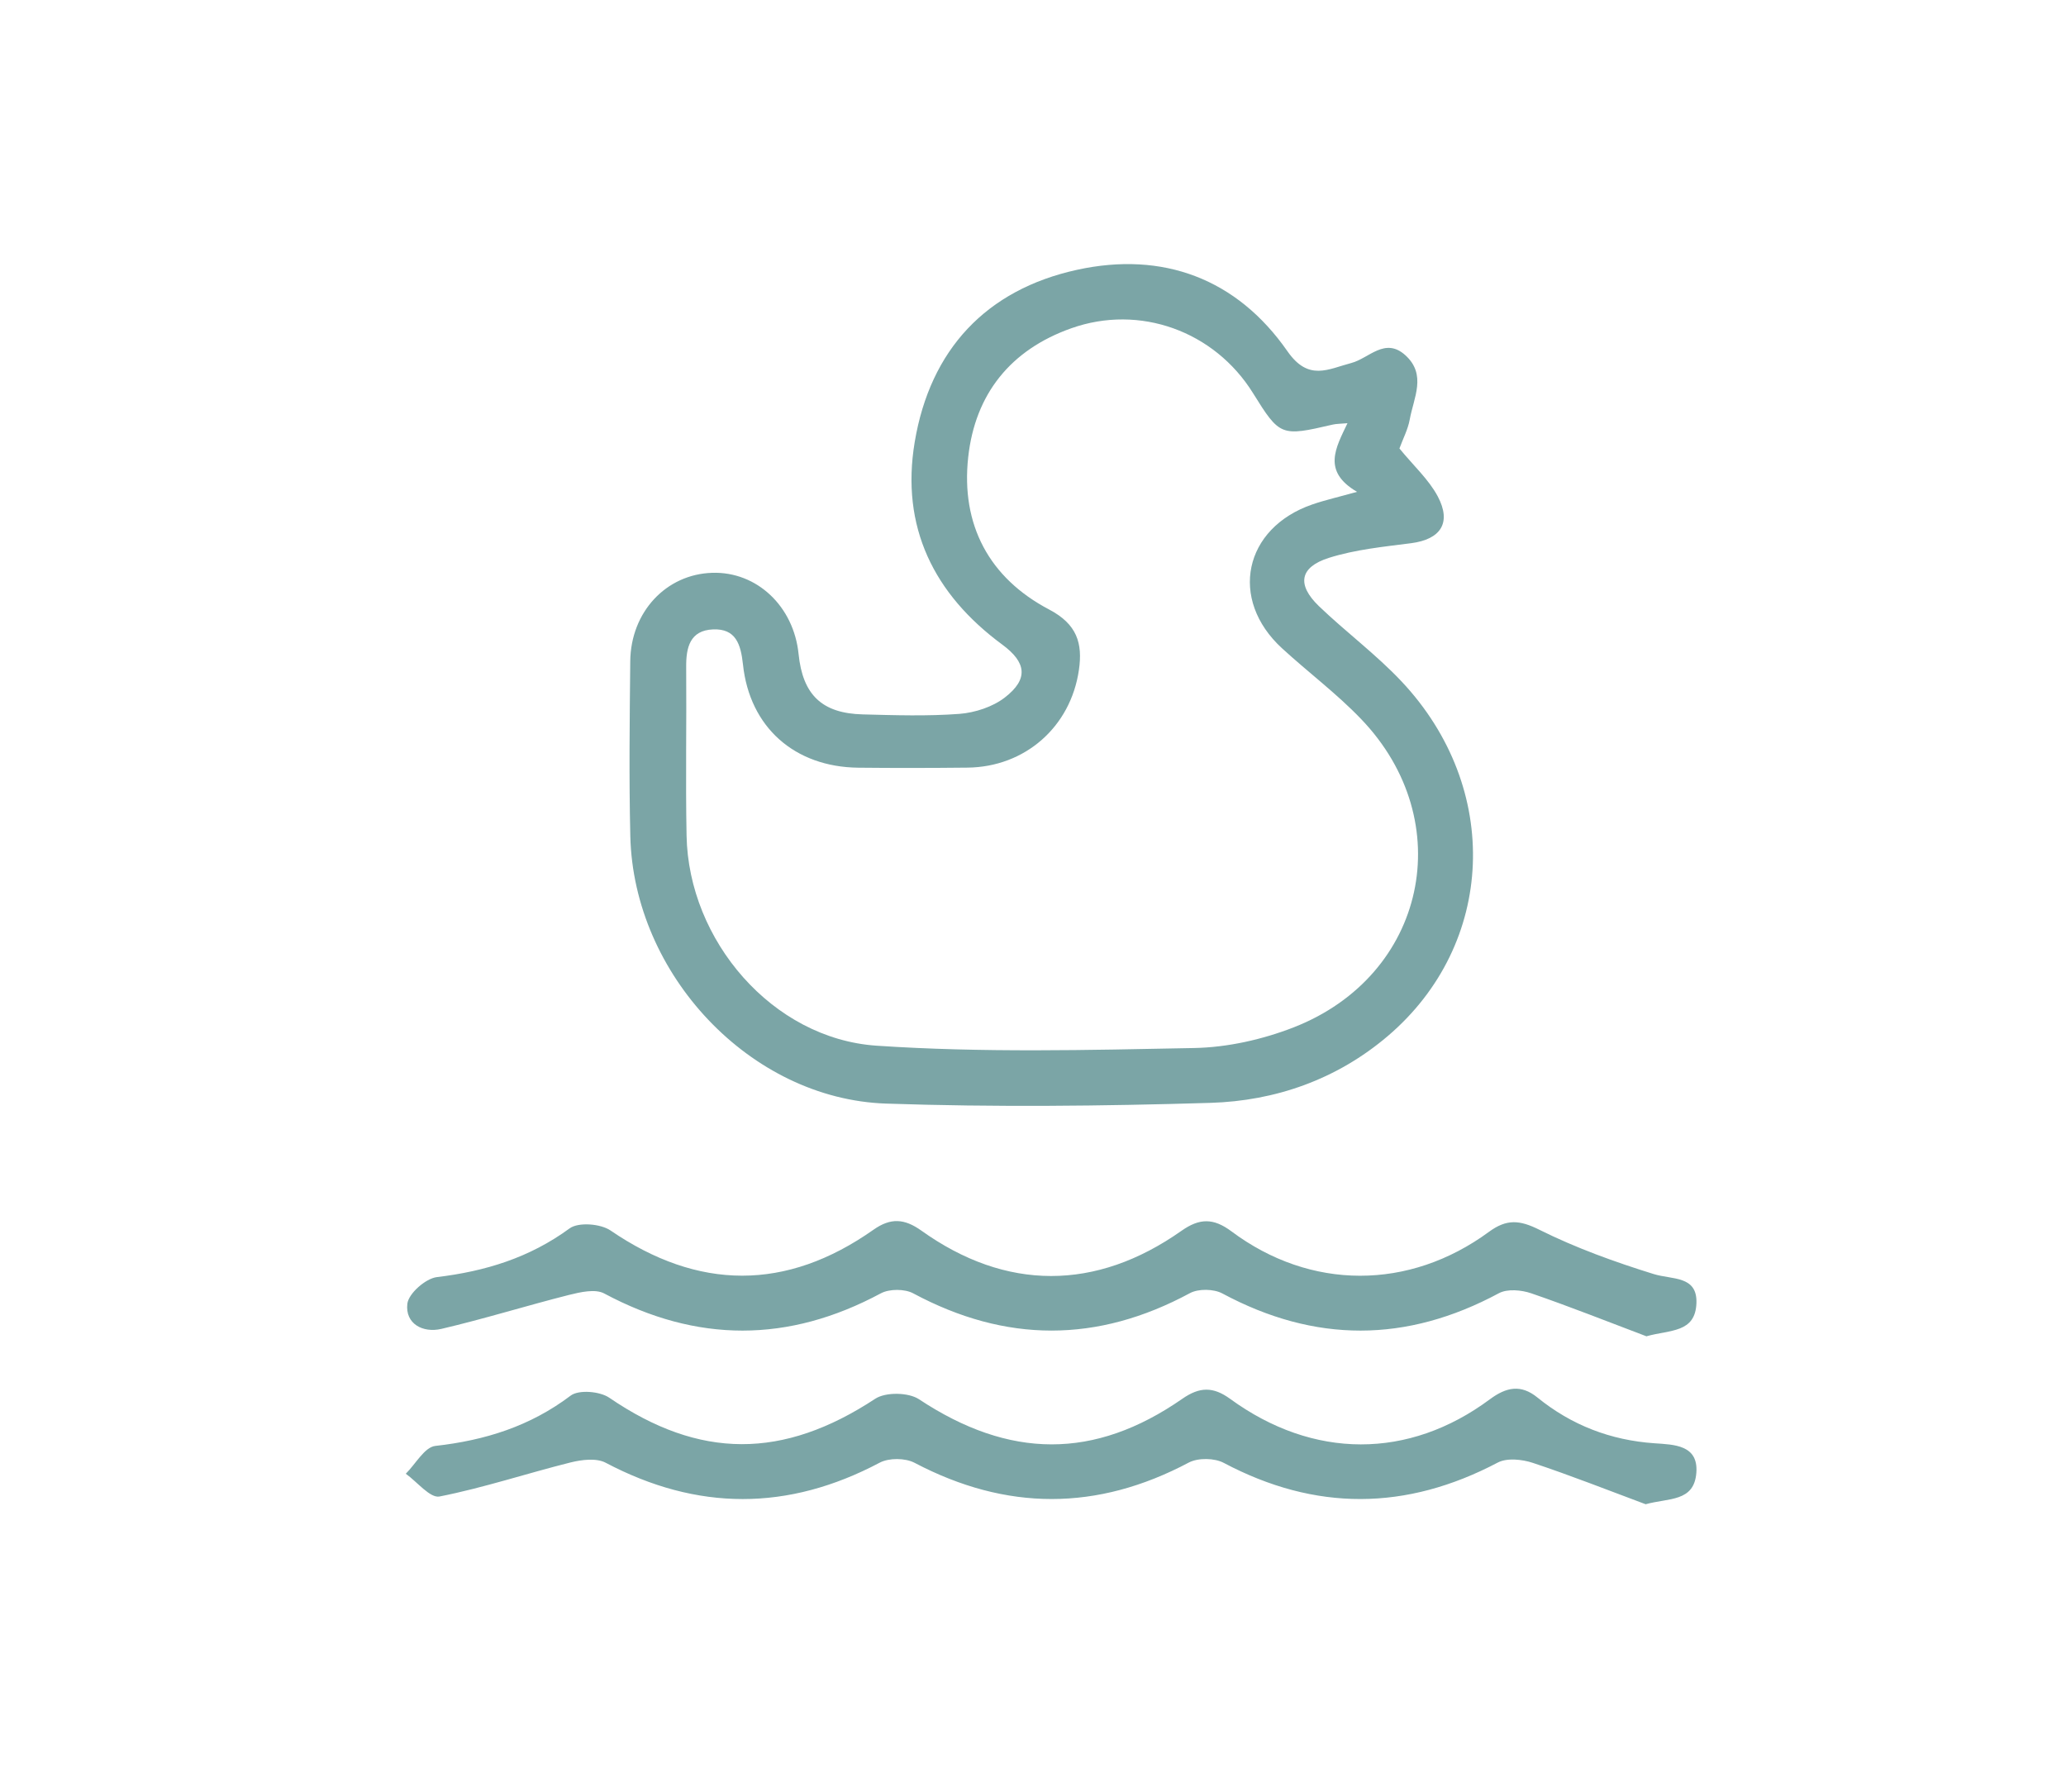
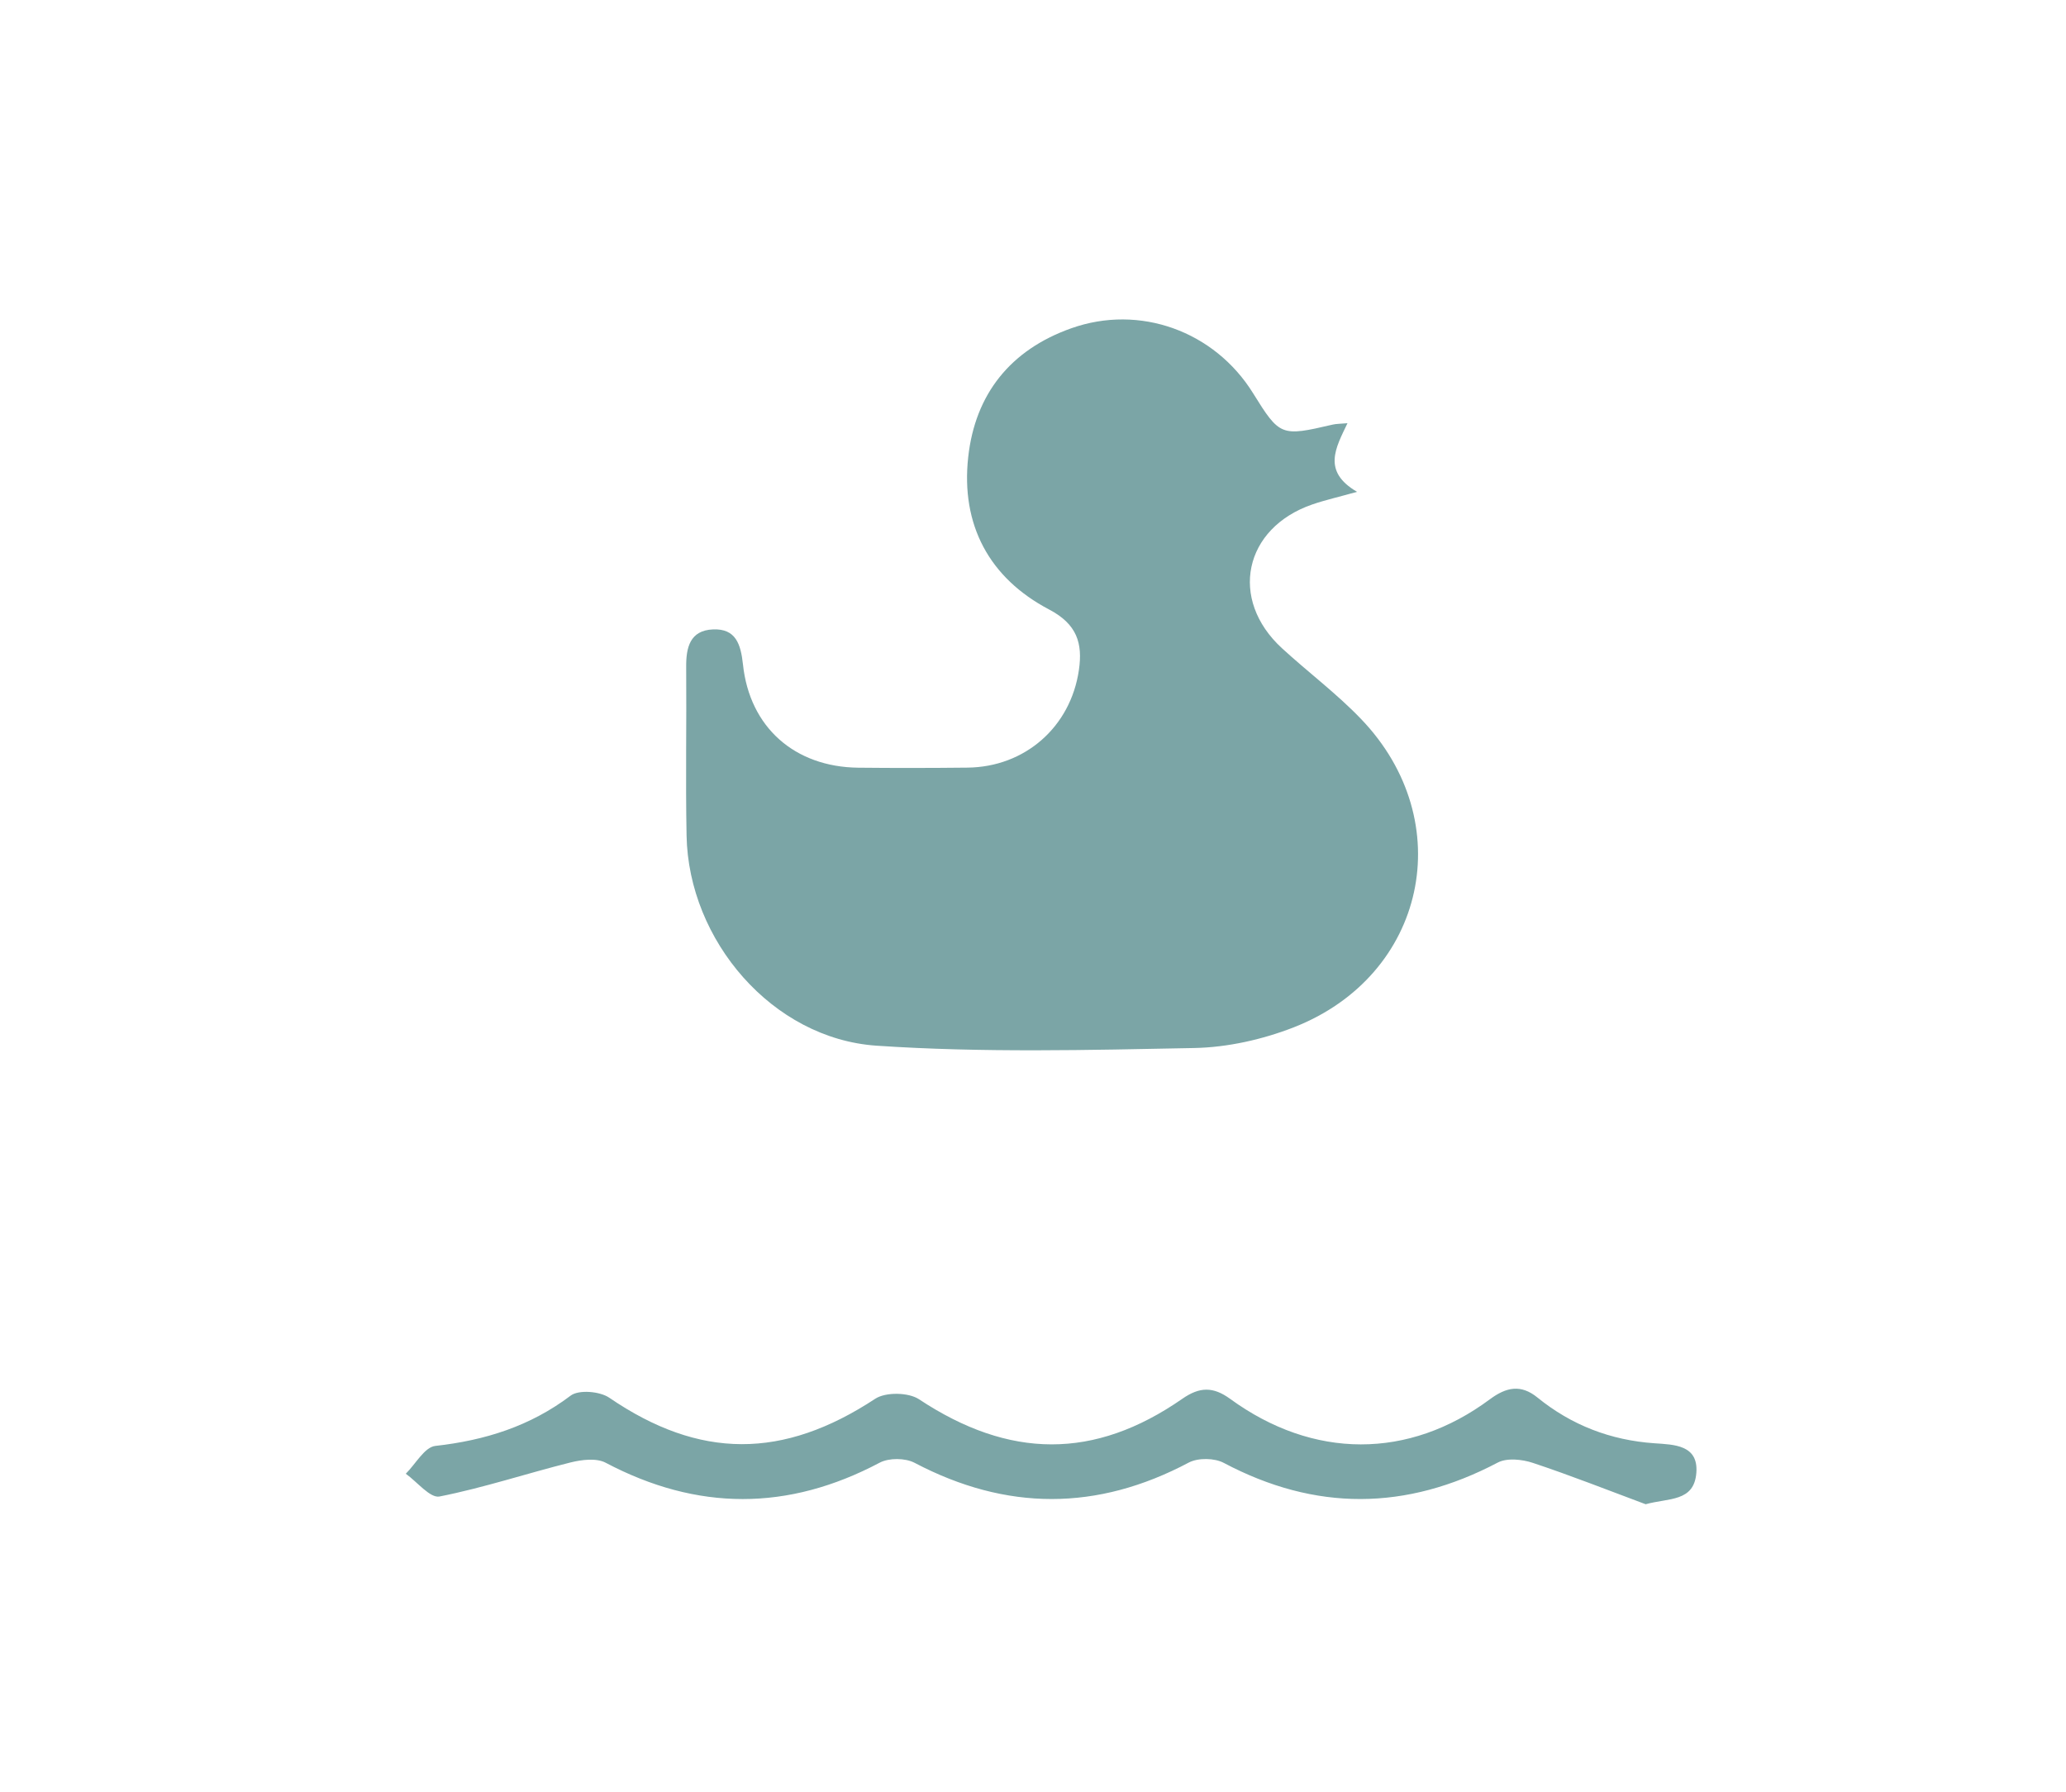
<svg xmlns="http://www.w3.org/2000/svg" xmlns:ns1="http://www.inkscape.org/namespaces/inkscape" xmlns:ns2="http://sodipodi.sourceforge.net/DTD/sodipodi-0.dtd" width="31.948mm" height="27.705mm" viewBox="0 0 31.948 27.705" version="1.1" id="svg2230" ns1:version="1.2.2 (732a01da63, 2022-12-09)" ns2:docname="piscina2Servicios.svg">
  <ns2:namedview id="namedview2232" pagecolor="#ffffff" bordercolor="#000000" borderopacity="0.25" ns1:showpageshadow="2" ns1:pageopacity="0.0" ns1:pagecheckerboard="0" ns1:deskcolor="#d1d1d1" ns1:document-units="mm" showgrid="false" ns1:zoom="0.71624579" ns1:cx="-210.1234" ns1:cy="-71.902691" ns1:window-width="1920" ns1:window-height="991" ns1:window-x="-9" ns1:window-y="-9" ns1:window-maximized="1" ns1:current-layer="layer1" />
  <defs id="defs2227" />
  <g ns1:label="Capa 1" ns1:groupmode="layer" id="layer1" transform="translate(-85.332,-138.157)">
-     <path d="m 106.168,144.7 c -0.108,0.01 -0.171,0.008 -0.23,0.022 -0.798,0.186 -0.815,0.18 -1.231,-0.489 -0.595,-0.956 -1.751,-1.377 -2.811,-1 -0.936,0.332 -1.485,1.015 -1.592,1.992 -0.115,1.045 0.324,1.868 1.251,2.355 0.432,0.227 0.521,0.522 0.461,0.935 -0.128,0.882 -0.835,1.501 -1.724,1.51 -0.563,0.006 -1.125,0.007 -1.688,0.001 -0.983,-0.011 -1.68,-0.624 -1.783,-1.597 -0.034,-0.313 -0.111,-0.556 -0.463,-0.541 -0.357,0.015 -0.418,0.279 -0.415,0.584 0.007,0.869 -0.011,1.737 0.006,2.606 0.031,1.62 1.327,3.137 2.938,3.246 1.631,0.11 3.274,0.068 4.911,0.036 0.518,-0.01 1.059,-0.132 1.543,-0.321 2.047,-0.802 2.559,-3.184 1.037,-4.767 -0.377,-0.393 -0.819,-0.723 -1.221,-1.092 -0.826,-0.757 -0.592,-1.86 0.471,-2.225 0.202,-0.069 0.411,-0.116 0.689,-0.194 -0.544,-0.318 -0.329,-0.68 -0.149,-1.059 m 0.804,0.388 c 0.219,0.268 0.453,0.479 0.593,0.741 0.218,0.411 0.043,0.665 -0.411,0.724 -0.428,0.055 -0.865,0.098 -1.273,0.227 -0.453,0.144 -0.497,0.414 -0.156,0.744 0.416,0.4 0.887,0.748 1.281,1.167 1.554,1.652 1.454,4.063 -0.215,5.483 -0.787,0.669 -1.733,1.002 -2.745,1.032 -1.67,0.05 -3.345,0.068 -5.015,0.011 -2.097,-0.072 -3.902,-1.997 -3.952,-4.135 -0.021,-0.9 -0.01,-1.801 -0.001,-2.701 0.007,-0.766 0.556,-1.349 1.269,-1.37 0.688,-0.021 1.259,0.517 1.334,1.255 0.064,0.63 0.36,0.918 0.993,0.934 0.498,0.013 0.998,0.029 1.494,-0.008 0.241,-0.019 0.513,-0.107 0.702,-0.253 0.371,-0.286 0.333,-0.544 -0.039,-0.818 -1.059,-0.78 -1.574,-1.82 -1.354,-3.133 0.239,-1.427 1.105,-2.355 2.512,-2.662 1.324,-0.289 2.469,0.135 3.252,1.26 0.326,0.468 0.629,0.275 0.988,0.181 0.273,-0.072 0.52,-0.405 0.835,-0.12 0.333,0.301 0.128,0.659 0.068,0.993 -0.028,0.155 -0.106,0.301 -0.16,0.45" style="fill:#7ba5a6;fill-opacity:1;fill-rule:nonzero;stroke:none;stroke-width:0.353" id="path284" />
+     <path d="m 106.168,144.7 c -0.108,0.01 -0.171,0.008 -0.23,0.022 -0.798,0.186 -0.815,0.18 -1.231,-0.489 -0.595,-0.956 -1.751,-1.377 -2.811,-1 -0.936,0.332 -1.485,1.015 -1.592,1.992 -0.115,1.045 0.324,1.868 1.251,2.355 0.432,0.227 0.521,0.522 0.461,0.935 -0.128,0.882 -0.835,1.501 -1.724,1.51 -0.563,0.006 -1.125,0.007 -1.688,0.001 -0.983,-0.011 -1.68,-0.624 -1.783,-1.597 -0.034,-0.313 -0.111,-0.556 -0.463,-0.541 -0.357,0.015 -0.418,0.279 -0.415,0.584 0.007,0.869 -0.011,1.737 0.006,2.606 0.031,1.62 1.327,3.137 2.938,3.246 1.631,0.11 3.274,0.068 4.911,0.036 0.518,-0.01 1.059,-0.132 1.543,-0.321 2.047,-0.802 2.559,-3.184 1.037,-4.767 -0.377,-0.393 -0.819,-0.723 -1.221,-1.092 -0.826,-0.757 -0.592,-1.86 0.471,-2.225 0.202,-0.069 0.411,-0.116 0.689,-0.194 -0.544,-0.318 -0.329,-0.68 -0.149,-1.059 m 0.804,0.388 " style="fill:#7ba5a6;fill-opacity:1;fill-rule:nonzero;stroke:none;stroke-width:0.353" id="path284" />
    <path d="m 110.779,161.413 c -0.58,-0.216 -1.156,-0.444 -1.743,-0.639 -0.166,-0.055 -0.4,-0.08 -0.543,-0.005 -1.417,0.746 -2.819,0.756 -4.237,0.005 -0.145,-0.077 -0.398,-0.08 -0.541,-0.005 -1.418,0.752 -2.82,0.75 -4.24,0.004 -0.144,-0.076 -0.397,-0.078 -0.54,-0.002 -1.417,0.75 -2.819,0.749 -4.237,7.1e-4 -0.144,-0.076 -0.372,-0.047 -0.545,-0.004 -0.676,0.169 -1.341,0.391 -2.024,0.526 -0.145,0.029 -0.347,-0.227 -0.522,-0.352 0.152,-0.15 0.291,-0.412 0.457,-0.43 0.769,-0.086 1.466,-0.304 2.093,-0.778 0.125,-0.094 0.451,-0.067 0.597,0.033 1.397,0.954 2.685,0.955 4.114,0.015 0.161,-0.105 0.514,-0.099 0.676,0.009 1.394,0.922 2.708,0.94 4.073,-0.009 0.264,-0.183 0.473,-0.19 0.737,0.002 1.286,0.937 2.762,0.939 4.017,0.007 0.255,-0.189 0.48,-0.235 0.736,-0.027 0.527,0.428 1.131,0.66 1.808,0.707 0.308,0.021 0.681,0.026 0.649,0.455 -0.034,0.455 -0.428,0.388 -0.785,0.488" style="fill:#7ba5a6;fill-opacity:1;fill-rule:nonzero;stroke:none;stroke-width:0.353" id="path288" />
-     <path d="m 110.795,158.818 c -0.593,-0.224 -1.183,-0.459 -1.782,-0.665 -0.153,-0.053 -0.371,-0.073 -0.503,-0.002 -1.43,0.769 -2.846,0.771 -4.277,0.003 -0.133,-0.071 -0.37,-0.075 -0.501,-0.004 -1.431,0.772 -2.847,0.77 -4.278,0.003 -0.132,-0.071 -0.369,-0.071 -0.501,-3.5e-4 -1.43,0.768 -2.846,0.768 -4.278,0.002 -0.138,-0.074 -0.368,-0.021 -0.542,0.022 -0.661,0.167 -1.314,0.371 -1.977,0.526 -0.284,0.066 -0.561,-0.078 -0.525,-0.389 0.019,-0.159 0.283,-0.391 0.457,-0.412 0.75,-0.09 1.432,-0.299 2.052,-0.753 0.136,-0.1 0.48,-0.073 0.634,0.033 1.355,0.926 2.714,0.94 4.066,-0.013 0.265,-0.186 0.476,-0.173 0.739,0.014 1.308,0.935 2.699,0.936 4.022,0.004 0.279,-0.197 0.494,-0.201 0.774,0.008 1.222,0.913 2.747,0.914 3.982,0.007 0.274,-0.201 0.474,-0.184 0.779,-0.032 0.564,0.281 1.165,0.498 1.768,0.685 0.286,0.089 0.676,0.021 0.661,0.449 -0.017,0.462 -0.404,0.41 -0.769,0.512" style="fill:#7ba5a6;fill-opacity:1;fill-rule:nonzero;stroke:none;stroke-width:0.353" id="path292" />
  </g>
</svg>